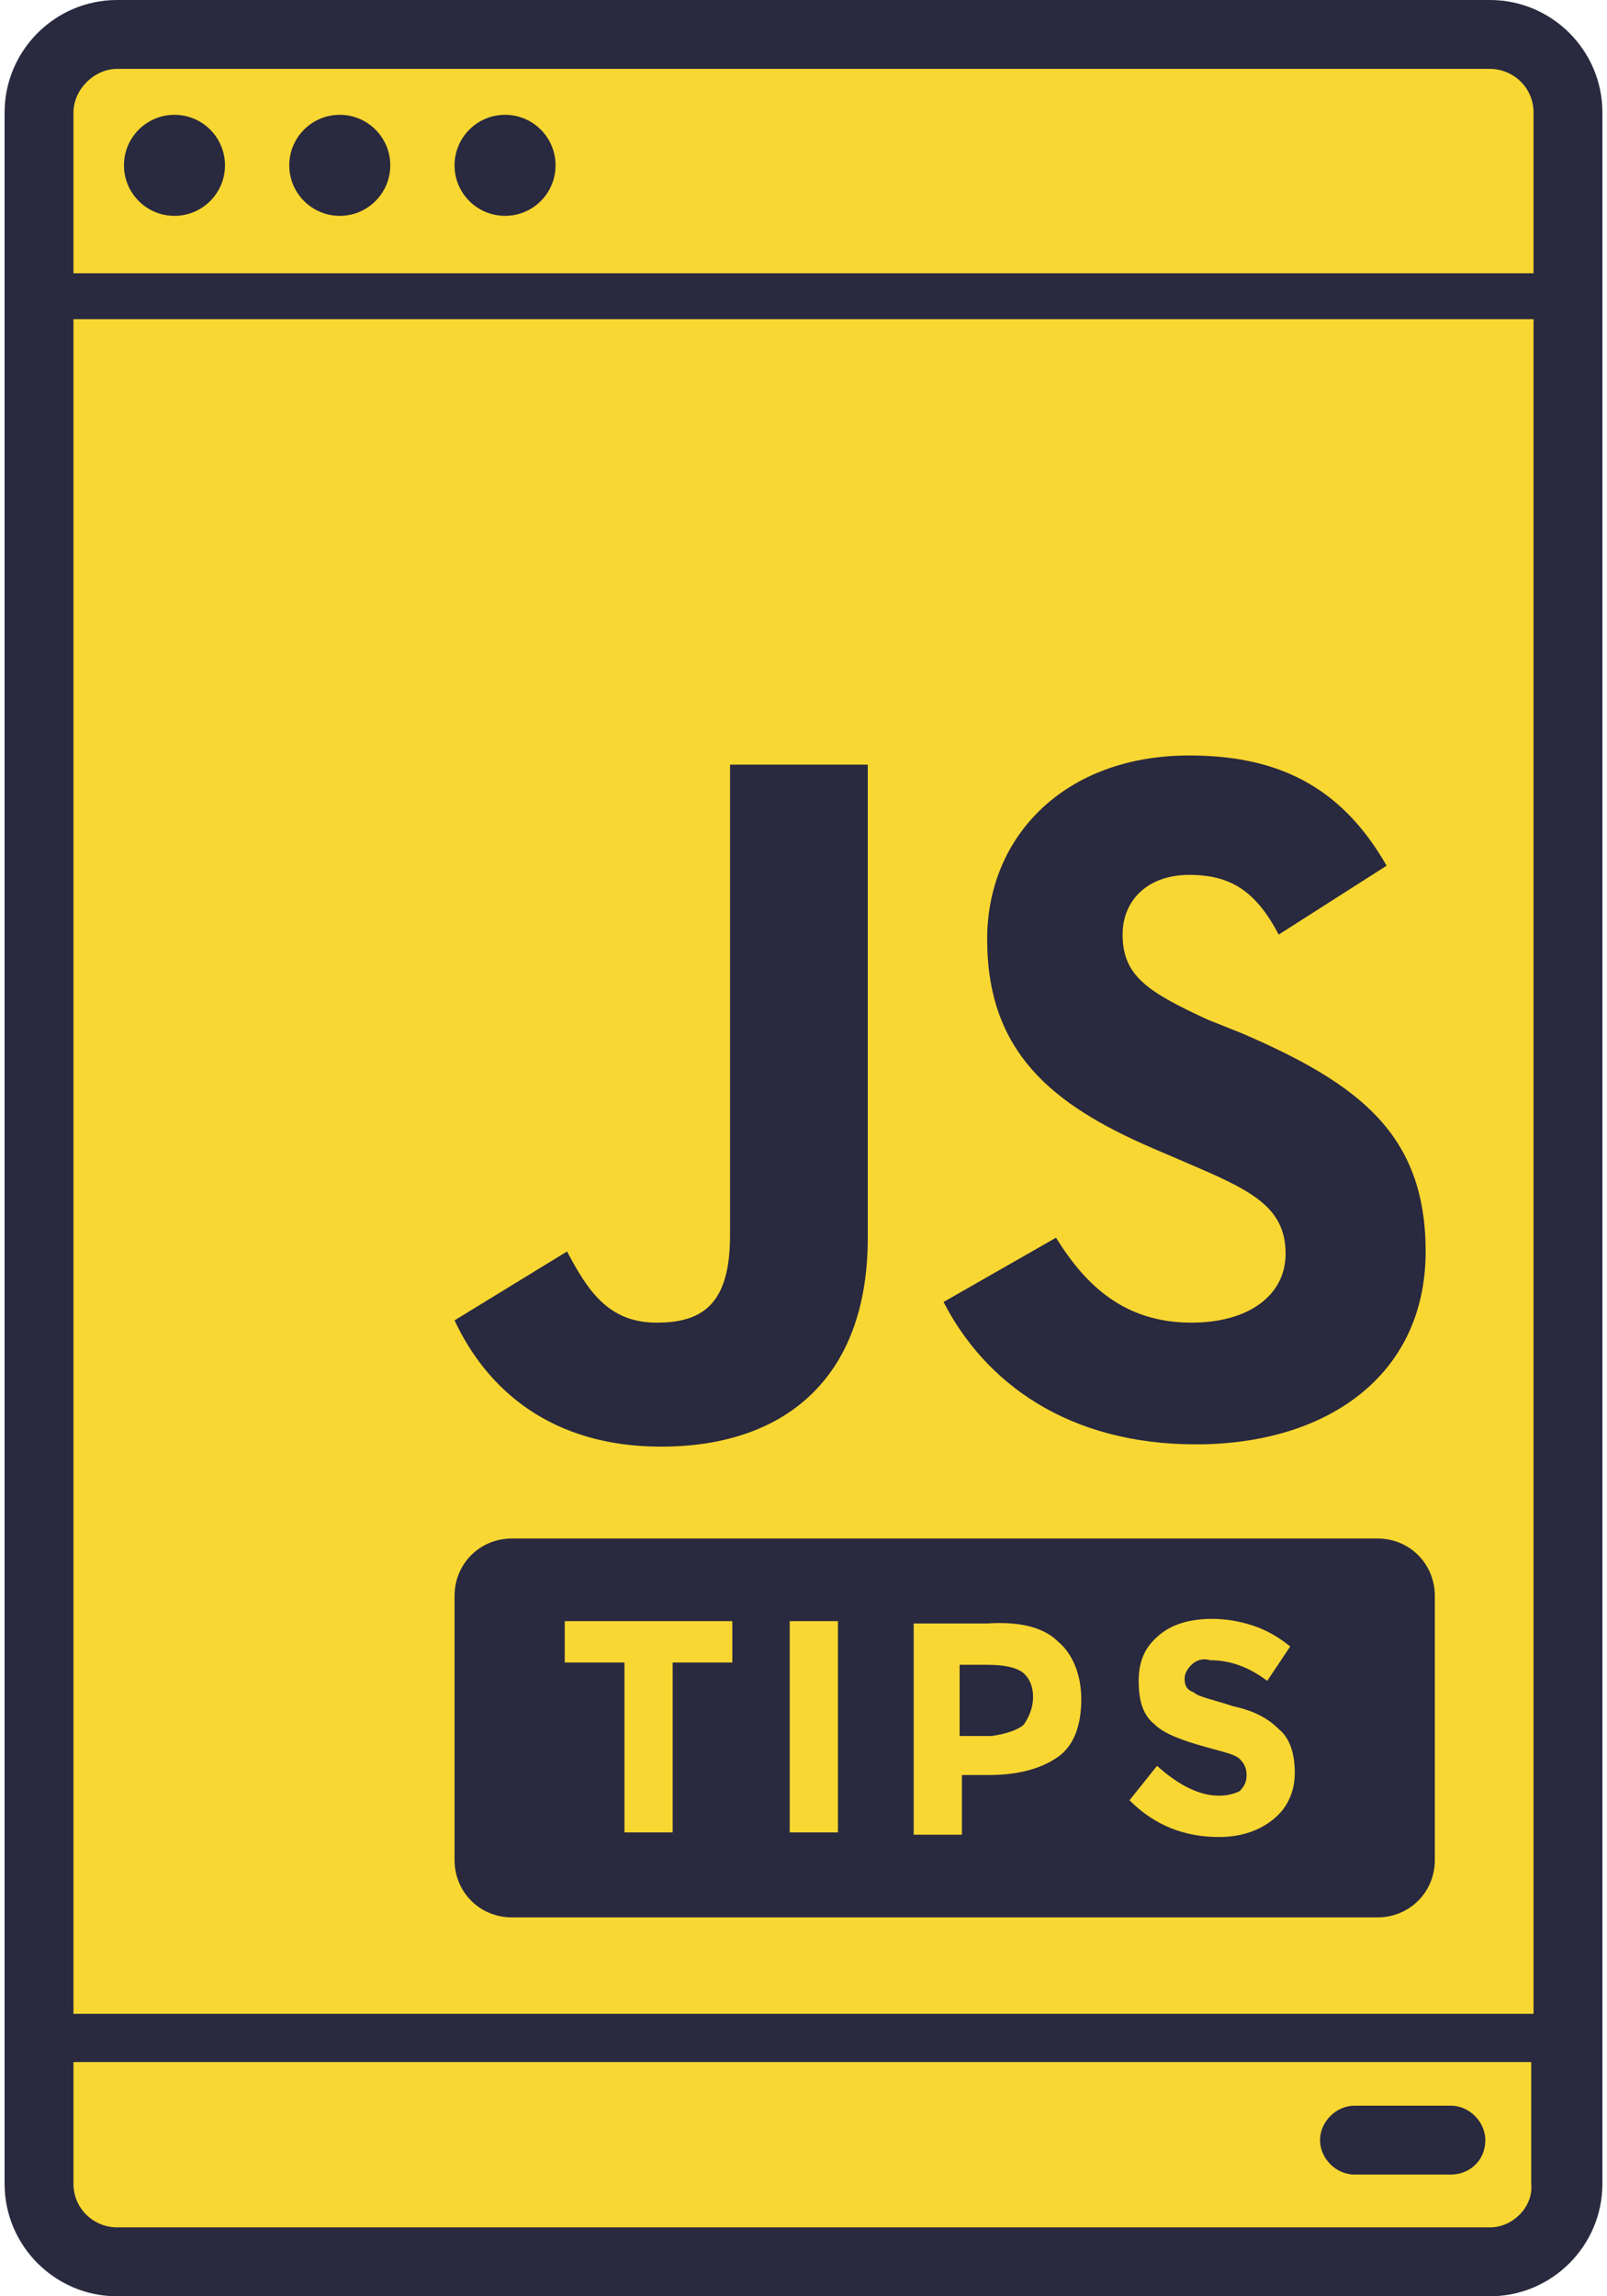
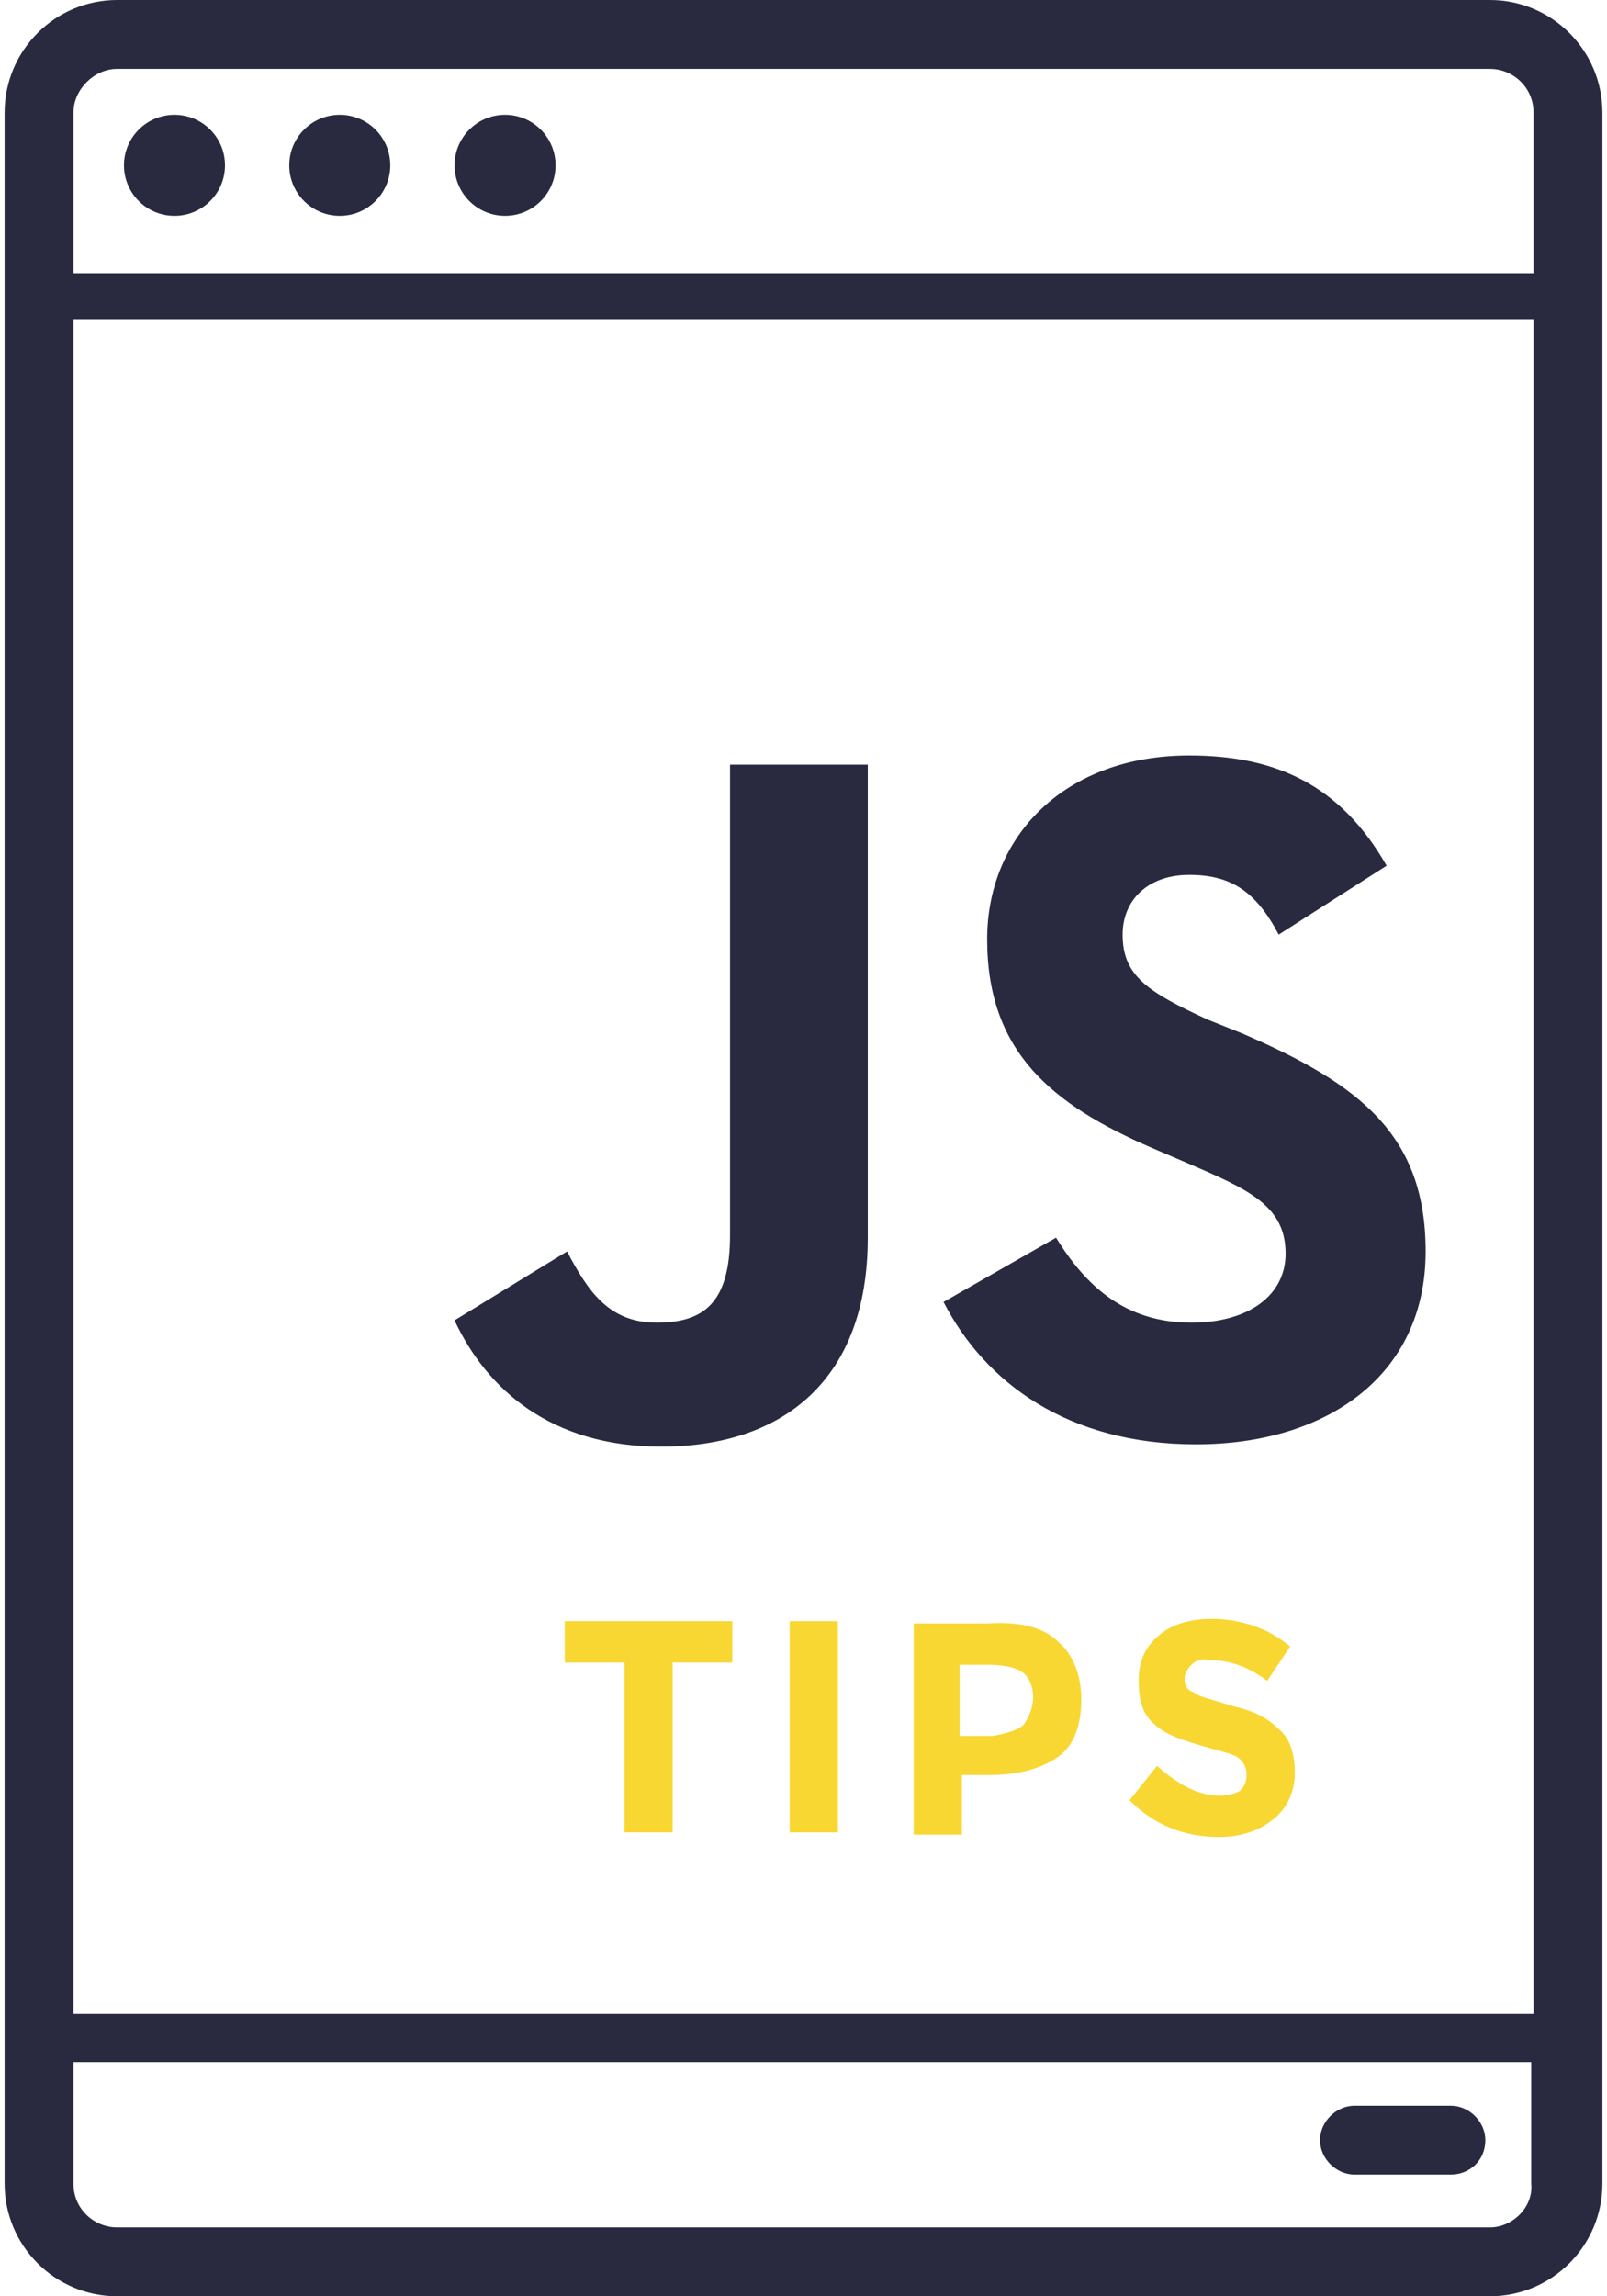
<svg xmlns="http://www.w3.org/2000/svg" id="Layer_1" viewBox="0 0 70 100">
  <style>
    .st0{fill:#f9d732;} .st1{fill:#29293F;}
  </style>
-   <path class="st0" d="M64.9 98.5H5.1c-1.8 0-3.3-1.5-3.3-3.3V4.9c0-1.8 1.5-3.3 3.3-3.3H65c1.8 0 3.3 1.5 3.3 3.3v90.3c0 1.8-1.5 3.3-3.4 3.3z" />
  <path class="st1" d="M63.2 94.7H59c-.8 0-1.5-.7-1.5-1.5s.7-1.5 1.5-1.5h4.2c.8 0 1.5.7 1.5 1.5 0 .9-.7 1.5-1.5 1.5z" />
  <path class="st1" d="M64.9 0H5.1C2.4 0 .2 2.2.2 4.9v90.2c0 2.7 2.2 4.9 4.9 4.9h59.8c2.7 0 4.9-2.2 4.9-4.9V4.9c0-2.7-2.2-4.9-4.9-4.9zM5.1 3h59.8c1 0 1.9.8 1.9 1.9v7H3.2v-7c0-1 .9-1.9 1.9-1.9zm61.7 10.9v73.8H3.2V13.9h63.6zM64.9 97H5.1c-1 0-1.9-.8-1.9-1.9v-5.3h63.5v5.3c.1 1-.8 1.9-1.8 1.9z" />
  <circle class="st1" cx="7.6" cy="7.2" r="2.2" />
  <circle class="st1" cx="14.8" cy="7.2" r="2.2" />
  <circle class="st1" cx="22" cy="7.2" r="2.2" />
  <path class="st1" d="M46 53.9c1.3 2.1 3 3.7 5.9 3.7 2.5 0 4.1-1.2 4.1-3 0-2.1-1.6-2.8-4.4-4l-1.4-.6c-4.4-1.9-7.2-4.2-7.2-9.1 0-4.5 3.4-8 8.8-8 3.8 0 6.6 1.3 8.6 4.8l-4.7 3c-1-1.9-2.1-2.6-3.9-2.6-1.8 0-2.9 1.1-2.9 2.6 0 1.8 1.1 2.5 3.7 3.7l1.5.6c5.1 2.2 8 4.4 8 9.5 0 5.4-4.3 8.4-10 8.4-5.6 0-9.2-2.7-11-6.2l4.9-2.8zm-21.3.6c.9 1.7 1.8 3.1 3.9 3.1 2 0 3.2-.8 3.2-3.8V33.3h6v20.6c0 6.2-3.7 9.1-9 9.1-4.8 0-7.6-2.5-9-5.5l4.9-3z" />
  <g>
-     <path class="st1" d="M60 83.5H22.3c-1.4 0-2.5-1.1-2.5-2.5V69.5c0-1.4 1.1-2.5 2.5-2.5H60c1.4 0 2.5 1.1 2.5 2.5V81c0 1.4-1.1 2.5-2.5 2.5z" />
-   </g>
+     </g>
  <g>
    <path class="st0" d="M29.3 72.4v7.4h-2.1v-7.4h-2.6v-1.8h7.3v1.8h-2.6zM34.4 70.6h2.1v9.2h-2.1v-9.2zM46.1 71.5c.6.5 1 1.4 1 2.5s-.3 2-1 2.5-1.7.8-3 .8h-1.2v2.6h-2.1v-9.2H43c1.5-.1 2.5.2 3.1.8zm-1.5 3.6c.2-.3.4-.7.4-1.2s-.2-.9-.5-1.1c-.3-.2-.8-.3-1.5-.3h-1.2v3.1h1.4c.7-.1 1.2-.3 1.4-.5zM51.9 72.5c-.2.2-.3.4-.3.6 0 .3.1.5.4.6.2.2.8.3 1.7.6.9.2 1.5.5 2 1 .5.4.7 1.1.7 1.9 0 .8-.3 1.5-.9 2-.6.5-1.4.8-2.4.8-1.5 0-2.8-.5-3.9-1.6l1.2-1.5c1 .9 1.9 1.3 2.7 1.3.4 0 .7-.1.9-.2.2-.2.3-.4.3-.7 0-.3-.1-.5-.3-.7-.2-.2-.7-.3-1.4-.5-1.1-.3-1.9-.6-2.3-1-.5-.4-.7-1-.7-1.9 0-.9.3-1.5.9-2 .6-.5 1.4-.7 2.3-.7.6 0 1.2.1 1.8.3.6.2 1.1.5 1.6.9l-1 1.5c-.8-.6-1.6-.9-2.5-.9-.3-.1-.6 0-.8.2z" />
  </g>
</svg>